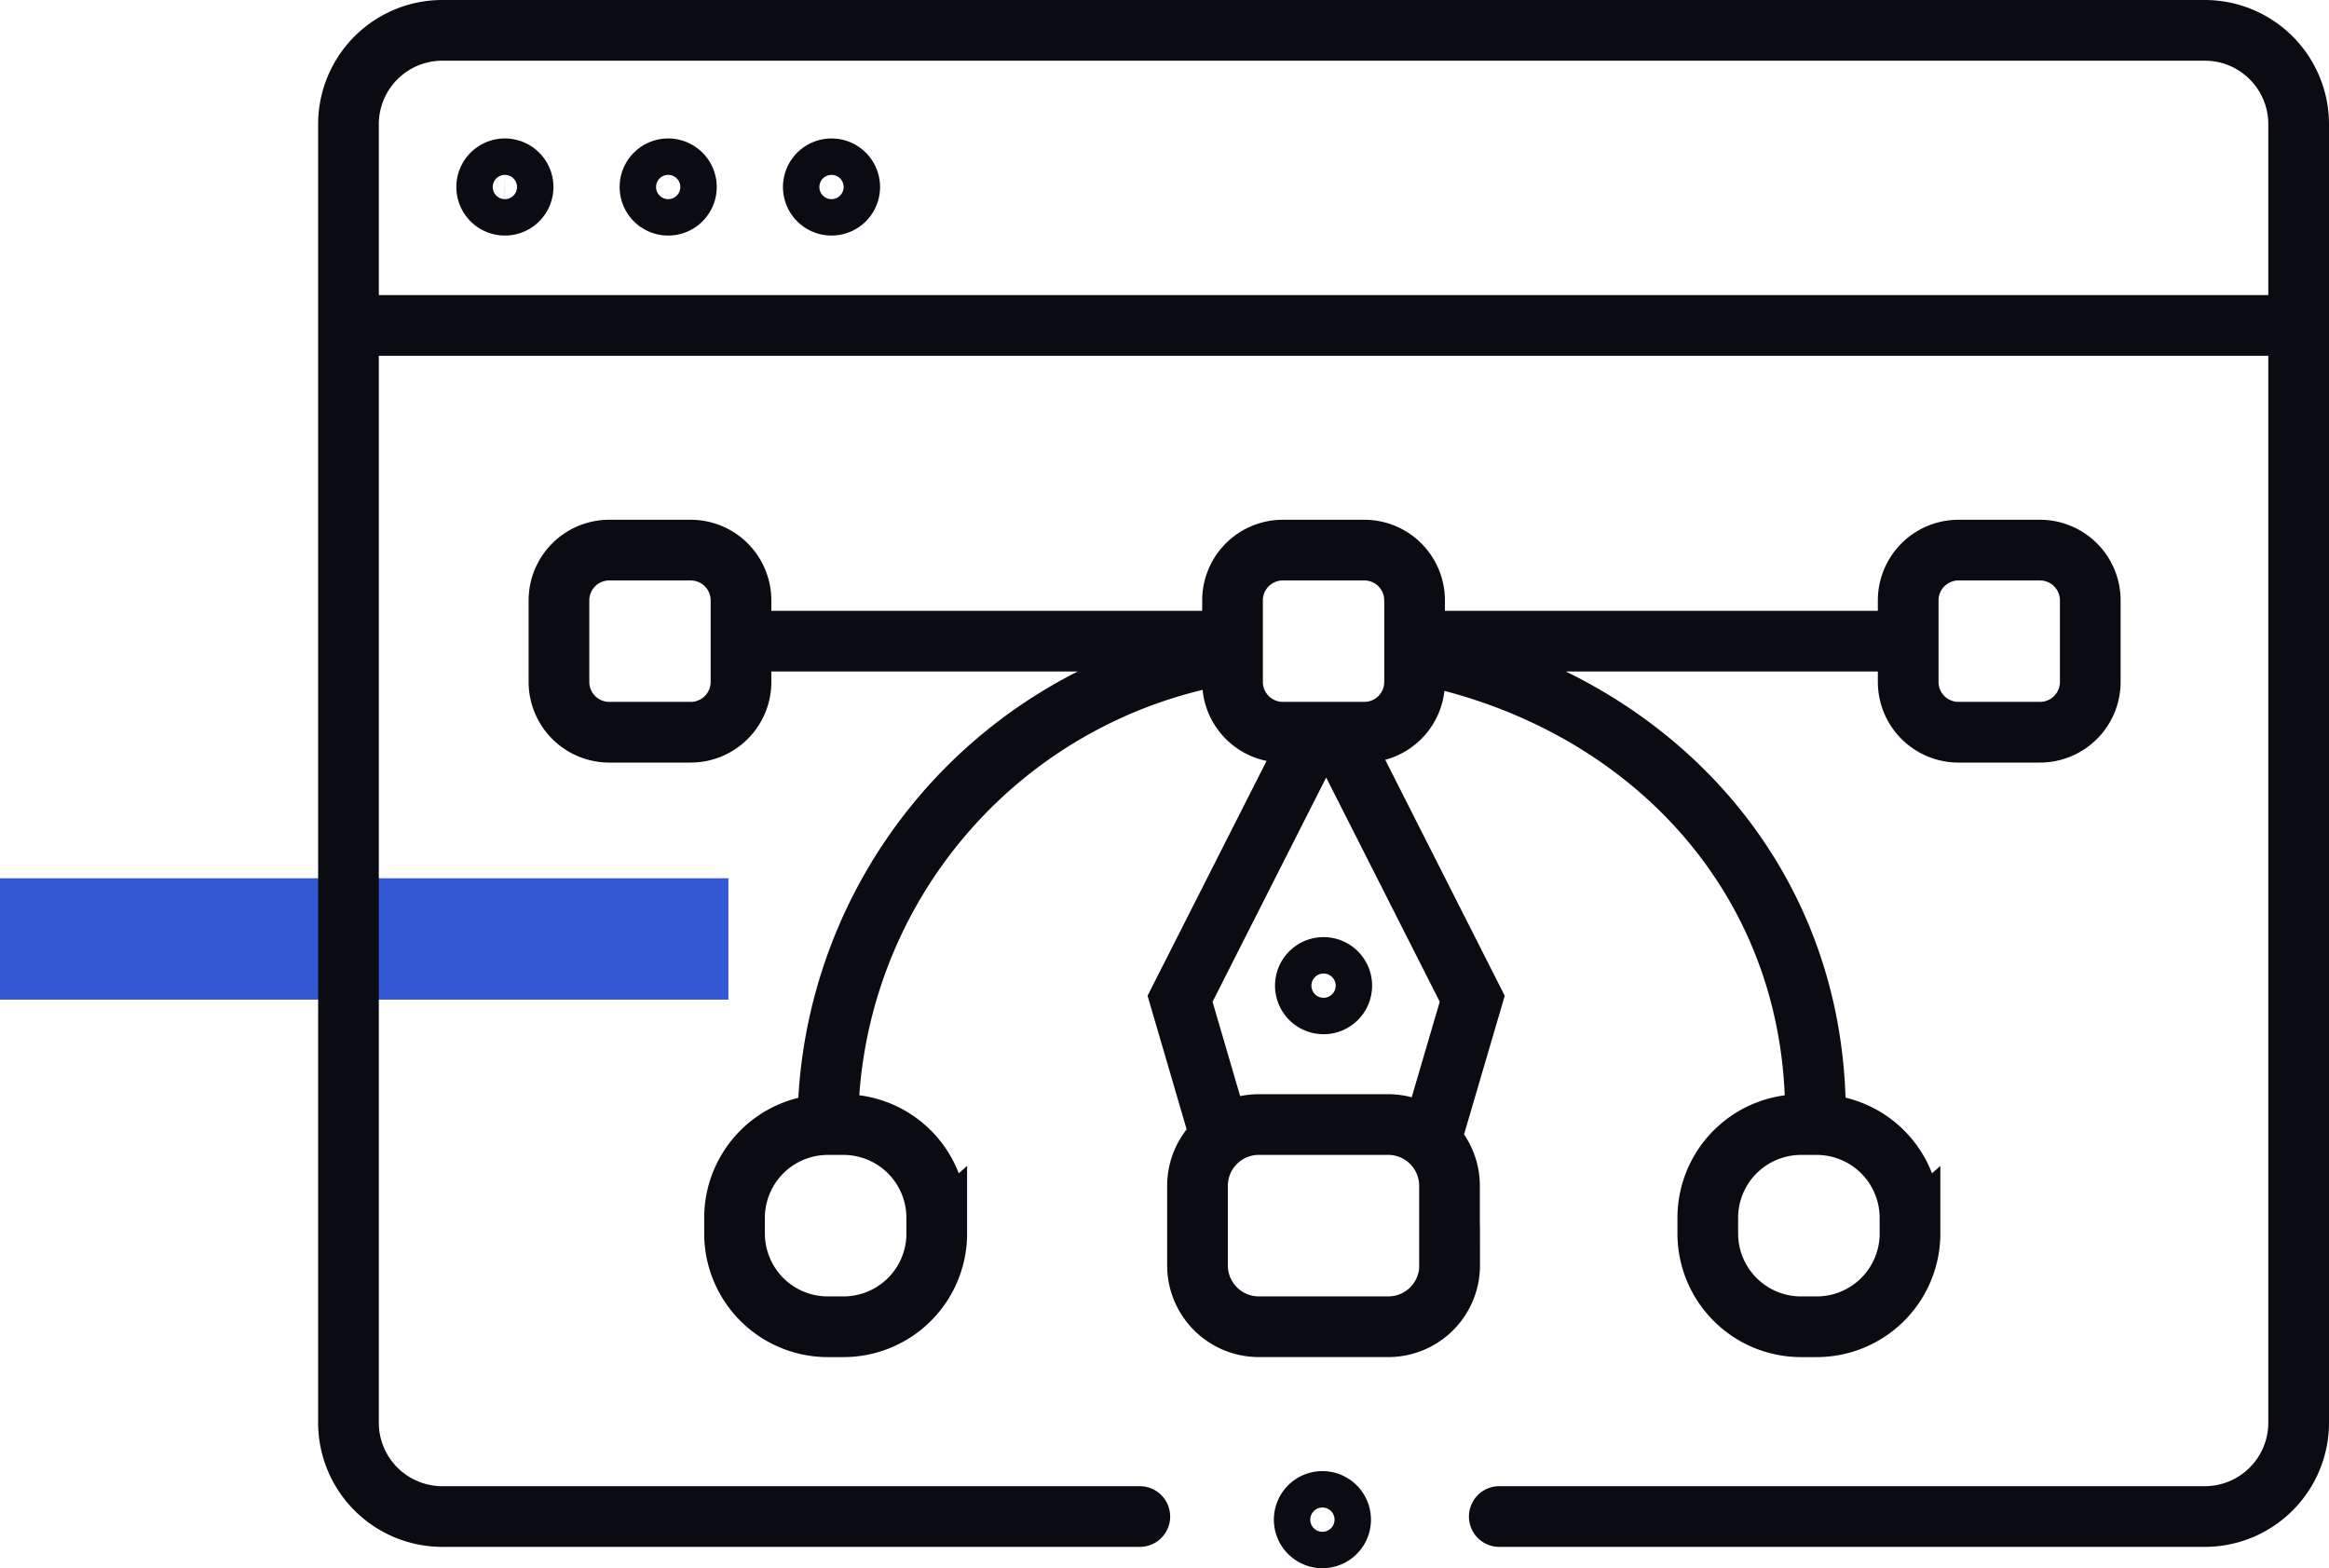
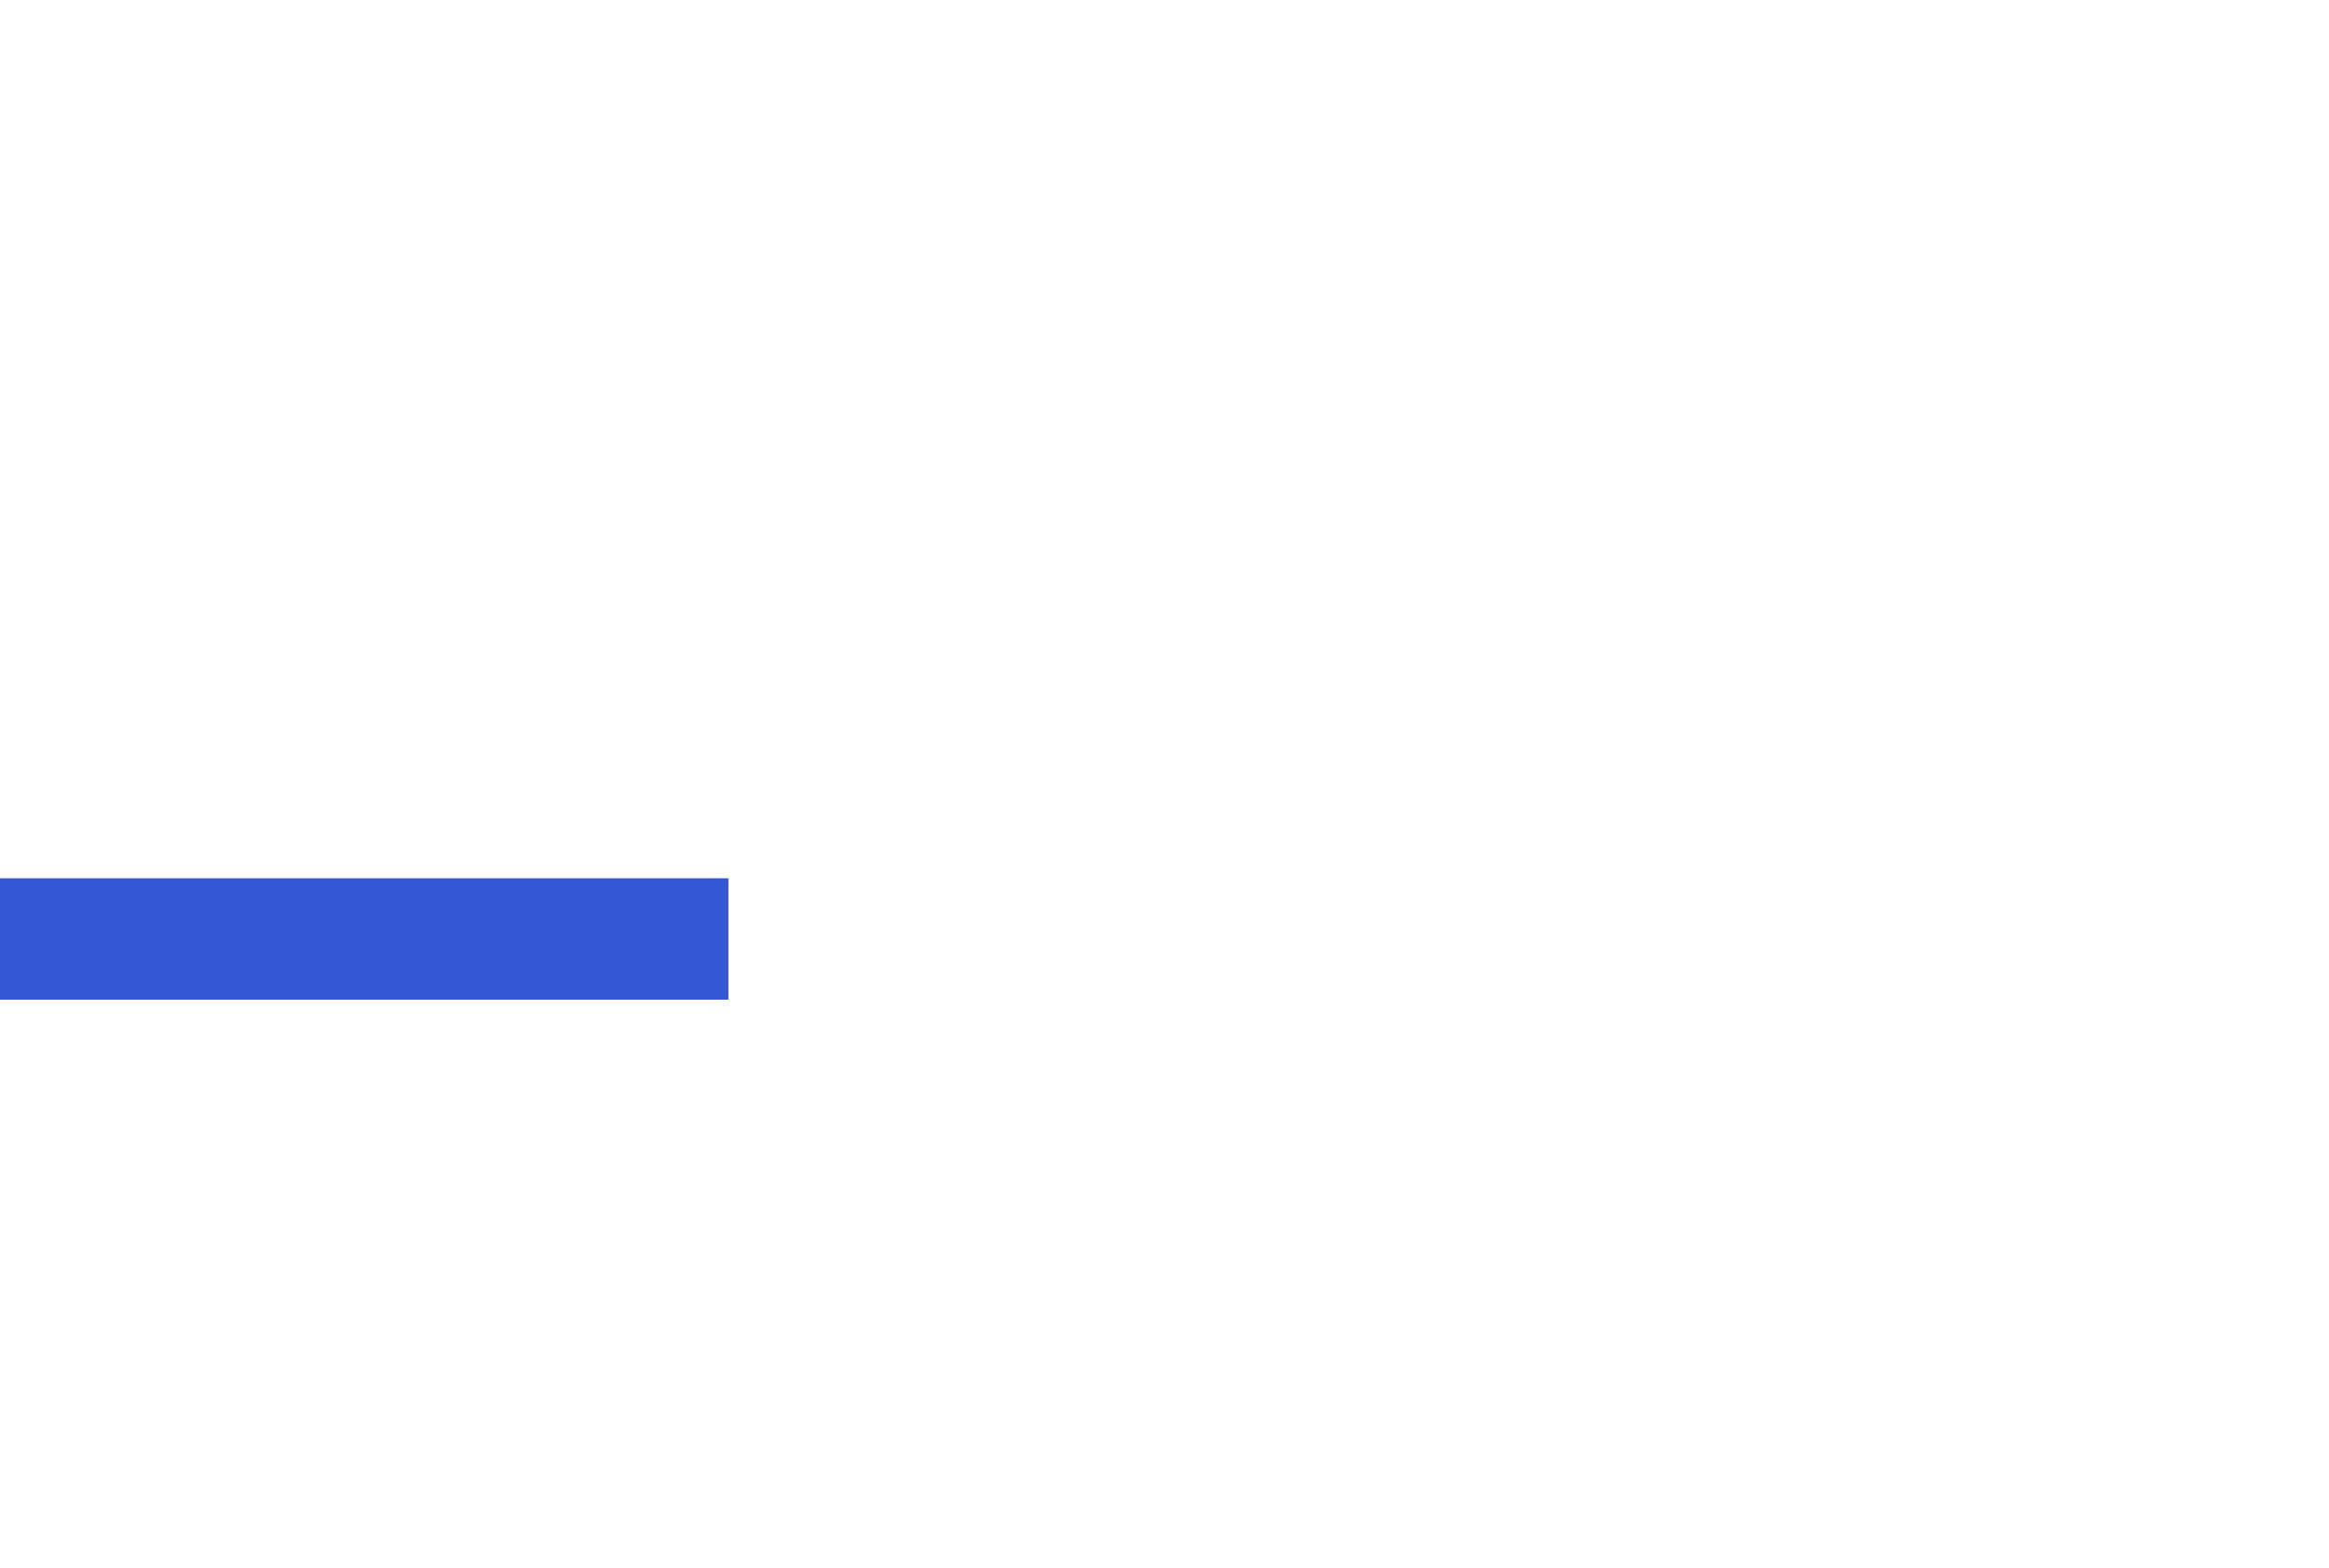
<svg xmlns="http://www.w3.org/2000/svg" width="76.759" height="51.677" viewBox="0 0 76.759 51.677">
  <g id="uiuxicon" transform="translate(-1.378 -18.227)">
    <line id="Line_5" data-name="Line 5" x2="24.007" transform="translate(1.378 49.171)" fill="none" stroke="#3457d5" stroke-miterlimit="10" stroke-width="4" />
-     <path id="uiuxicon-2" data-name="uiuxicon" d="M38.944,68.205H15.957a3.094,3.094,0,0,1-3.094-3.094V22.321a3.094,3.094,0,0,1,3.094-3.094H74.043a3.094,3.094,0,0,1,3.094,3.094v42.79a3.094,3.094,0,0,1-3.094,3.094H50.791M12.863,28.952H77.137M28.783,23.79a.6.6,0,1,0,.6.6A.6.6,0,0,0,28.783,23.79ZM44.962,67.708a.6.6,0,1,0,.6.6A.6.6,0,0,0,44.962,67.708ZM45,50.11a.6.6,0,1,0,.6.6A.6.6,0,0,0,45,50.11ZM23.4,23.79a.6.6,0,1,0,.6.6A.6.6,0,0,0,23.4,23.79Zm-5.382,0a.6.6,0,1,0,.6.6A.6.6,0,0,0,18.02,23.79ZM25.8,40.7V38.014a1.658,1.658,0,0,0-1.658-1.658H21.461A1.658,1.658,0,0,0,19.8,38.014V40.7a1.659,1.659,0,0,0,1.658,1.658h2.685A1.658,1.658,0,0,0,25.8,40.7Zm23.351,19.23V57.308a2.021,2.021,0,0,0-2.021-2.021H42.866a2.021,2.021,0,0,0-2.021,2.021v2.621a2.021,2.021,0,0,0,2.021,2.021h4.268A2.021,2.021,0,0,0,49.155,59.929Zm-16.9-1.053v-.515a3.074,3.074,0,0,0-3.074-3.074h-.516a3.074,3.074,0,0,0-3.074,3.074v.515a3.074,3.074,0,0,0,3.074,3.074h.516A3.074,3.074,0,0,0,32.252,58.876Zm32.076,0v-.515a3.075,3.075,0,0,0-3.075-3.074h-.515a3.074,3.074,0,0,0-3.074,3.074v.515a3.074,3.074,0,0,0,3.074,3.074h.515A3.075,3.075,0,0,0,64.328,58.876ZM48,40.7V38.014a1.657,1.657,0,0,0-1.657-1.658H43.657A1.657,1.657,0,0,0,42,38.014V40.7a1.658,1.658,0,0,0,1.657,1.658h2.686A1.658,1.658,0,0,0,48,40.7Zm22.269,0V38.014a1.658,1.658,0,0,0-1.658-1.658H65.926a1.658,1.658,0,0,0-1.658,1.658V40.7a1.658,1.658,0,0,0,1.658,1.658h2.685A1.659,1.659,0,0,0,70.269,40.7ZM61.212,54.964c0-7.861-5.559-13.652-12.971-15.168m-6.748.04A15.813,15.813,0,0,0,28.662,55.287M48.116,39.356H64.268m-38.464,0h15.9m6.979,15.931L49.9,51.142l-4.091-8.077a.811.811,0,0,0-1.446,0L40.27,51.142l1.213,4.145" fill="none" stroke="#0a0c11" stroke-linecap="round" stroke-miterlimit="10" stroke-width="2" />
  </g>
</svg>